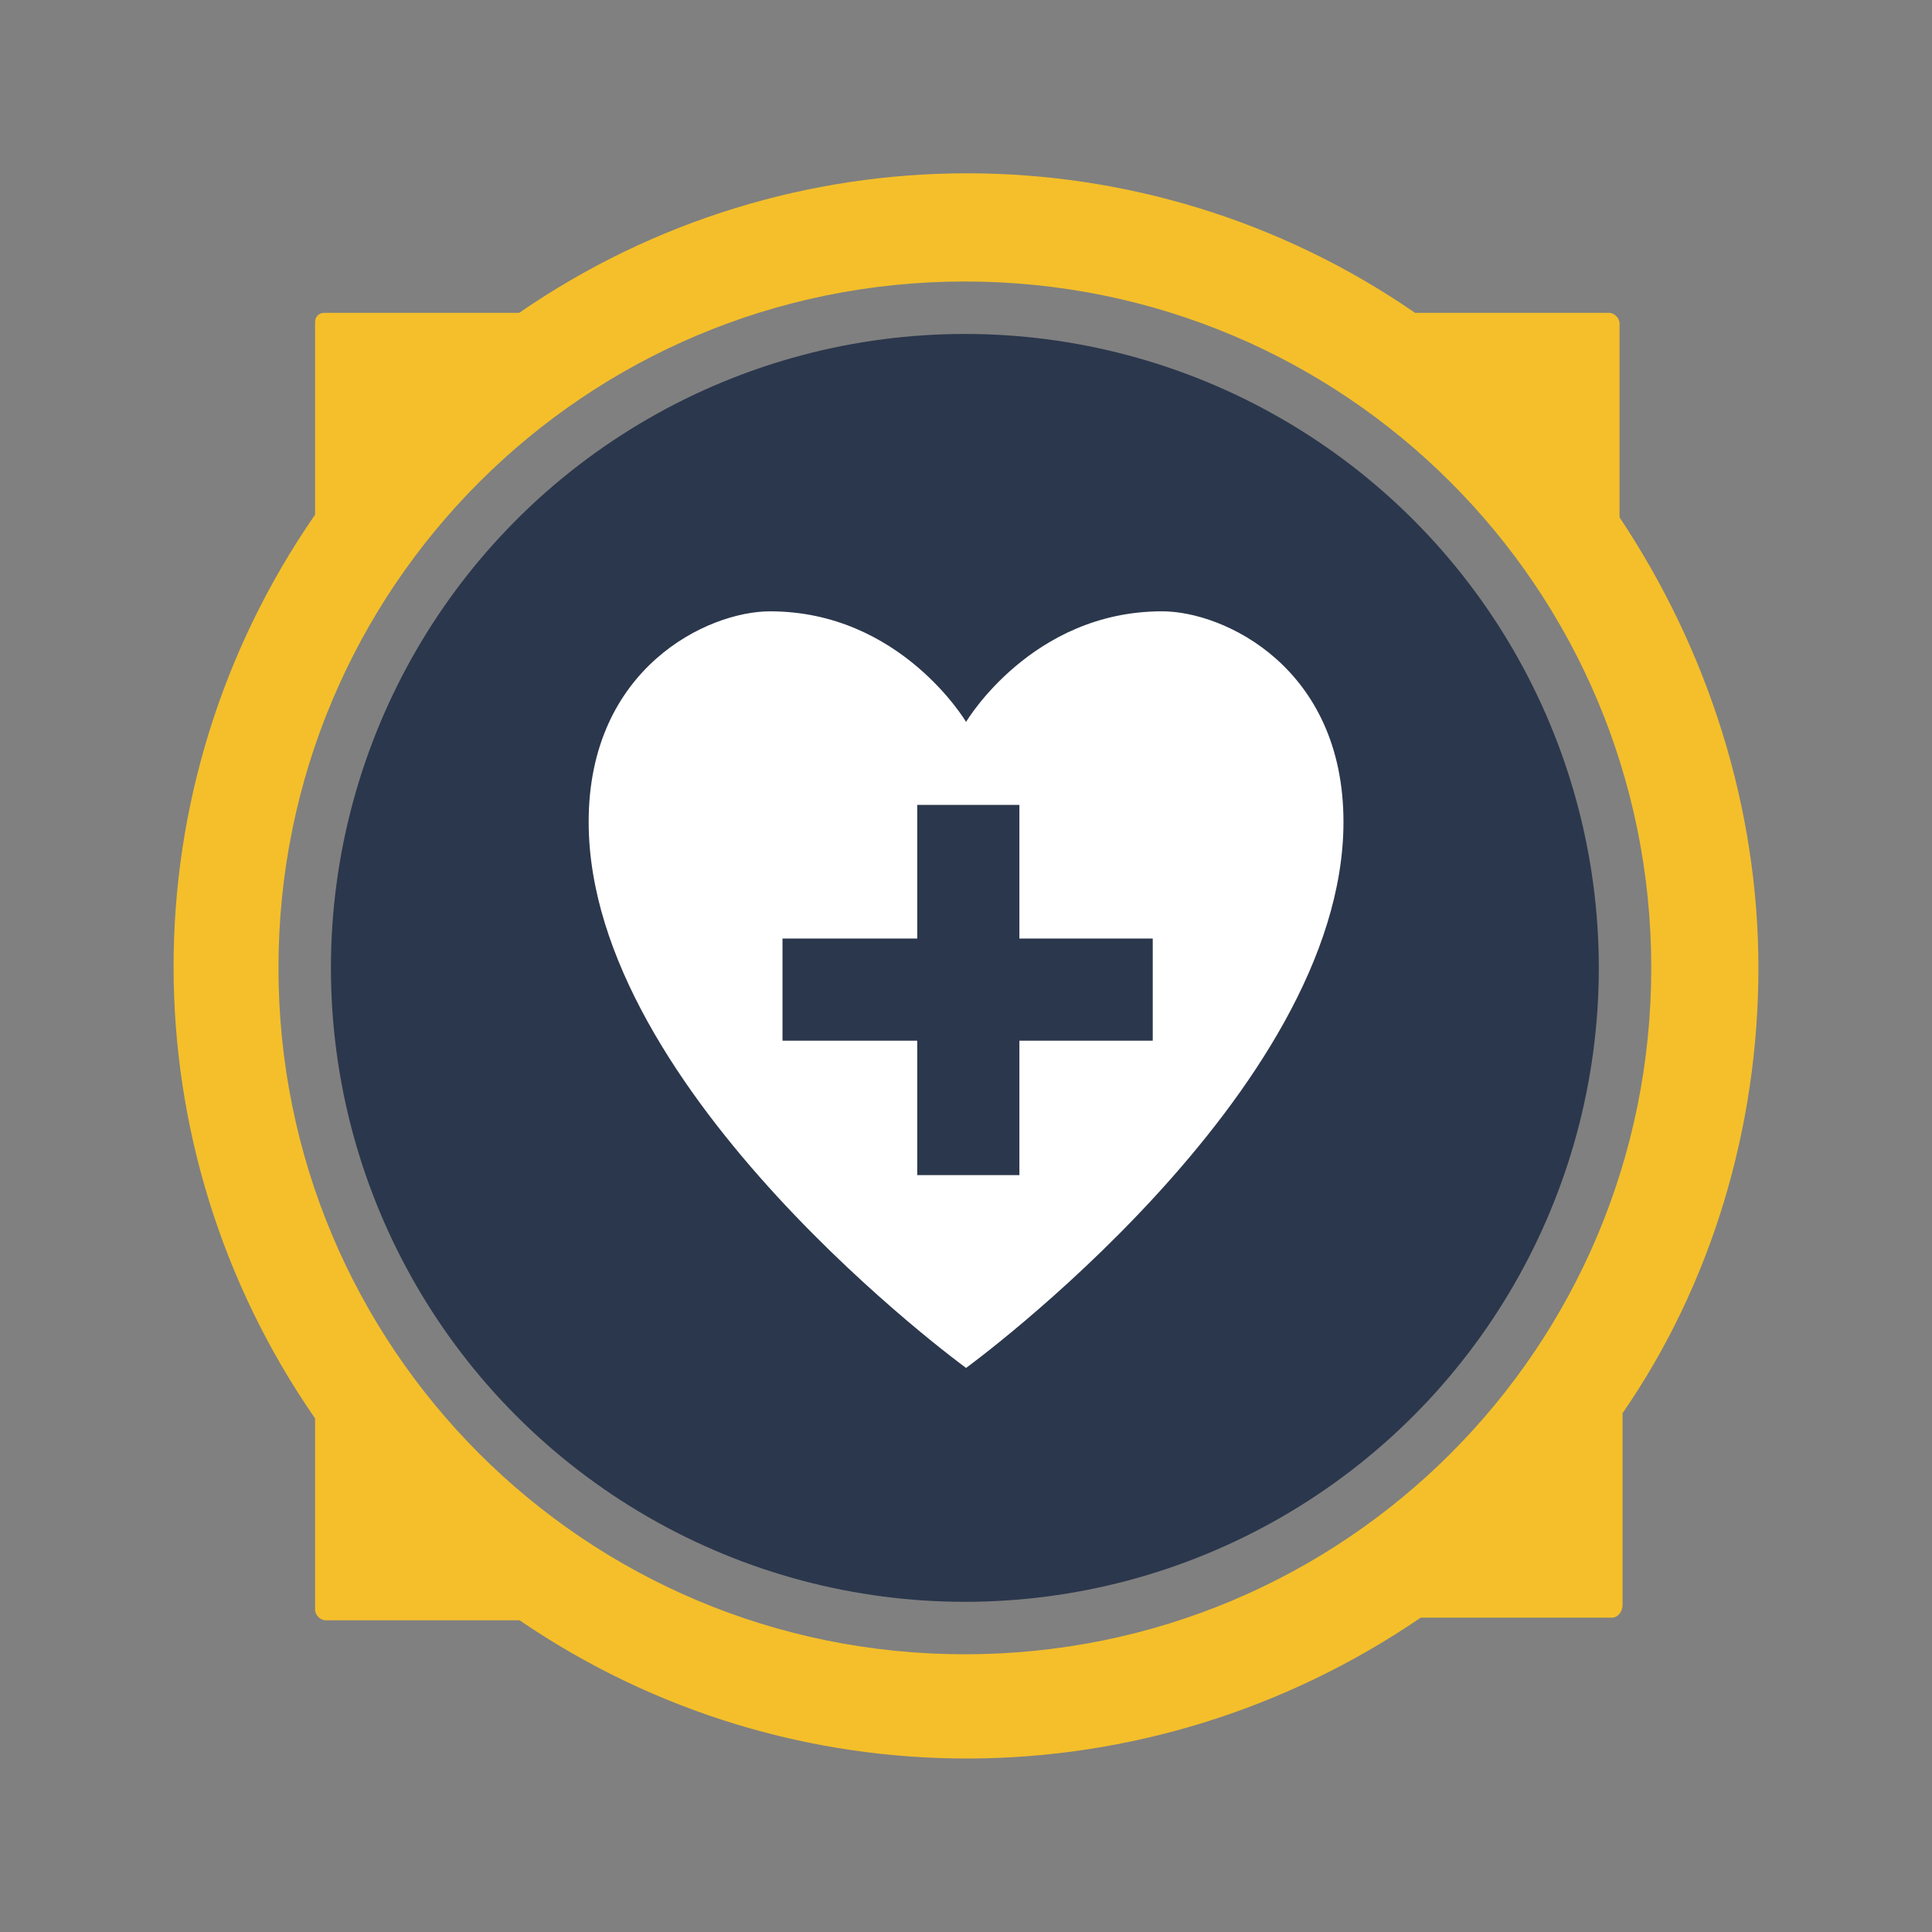
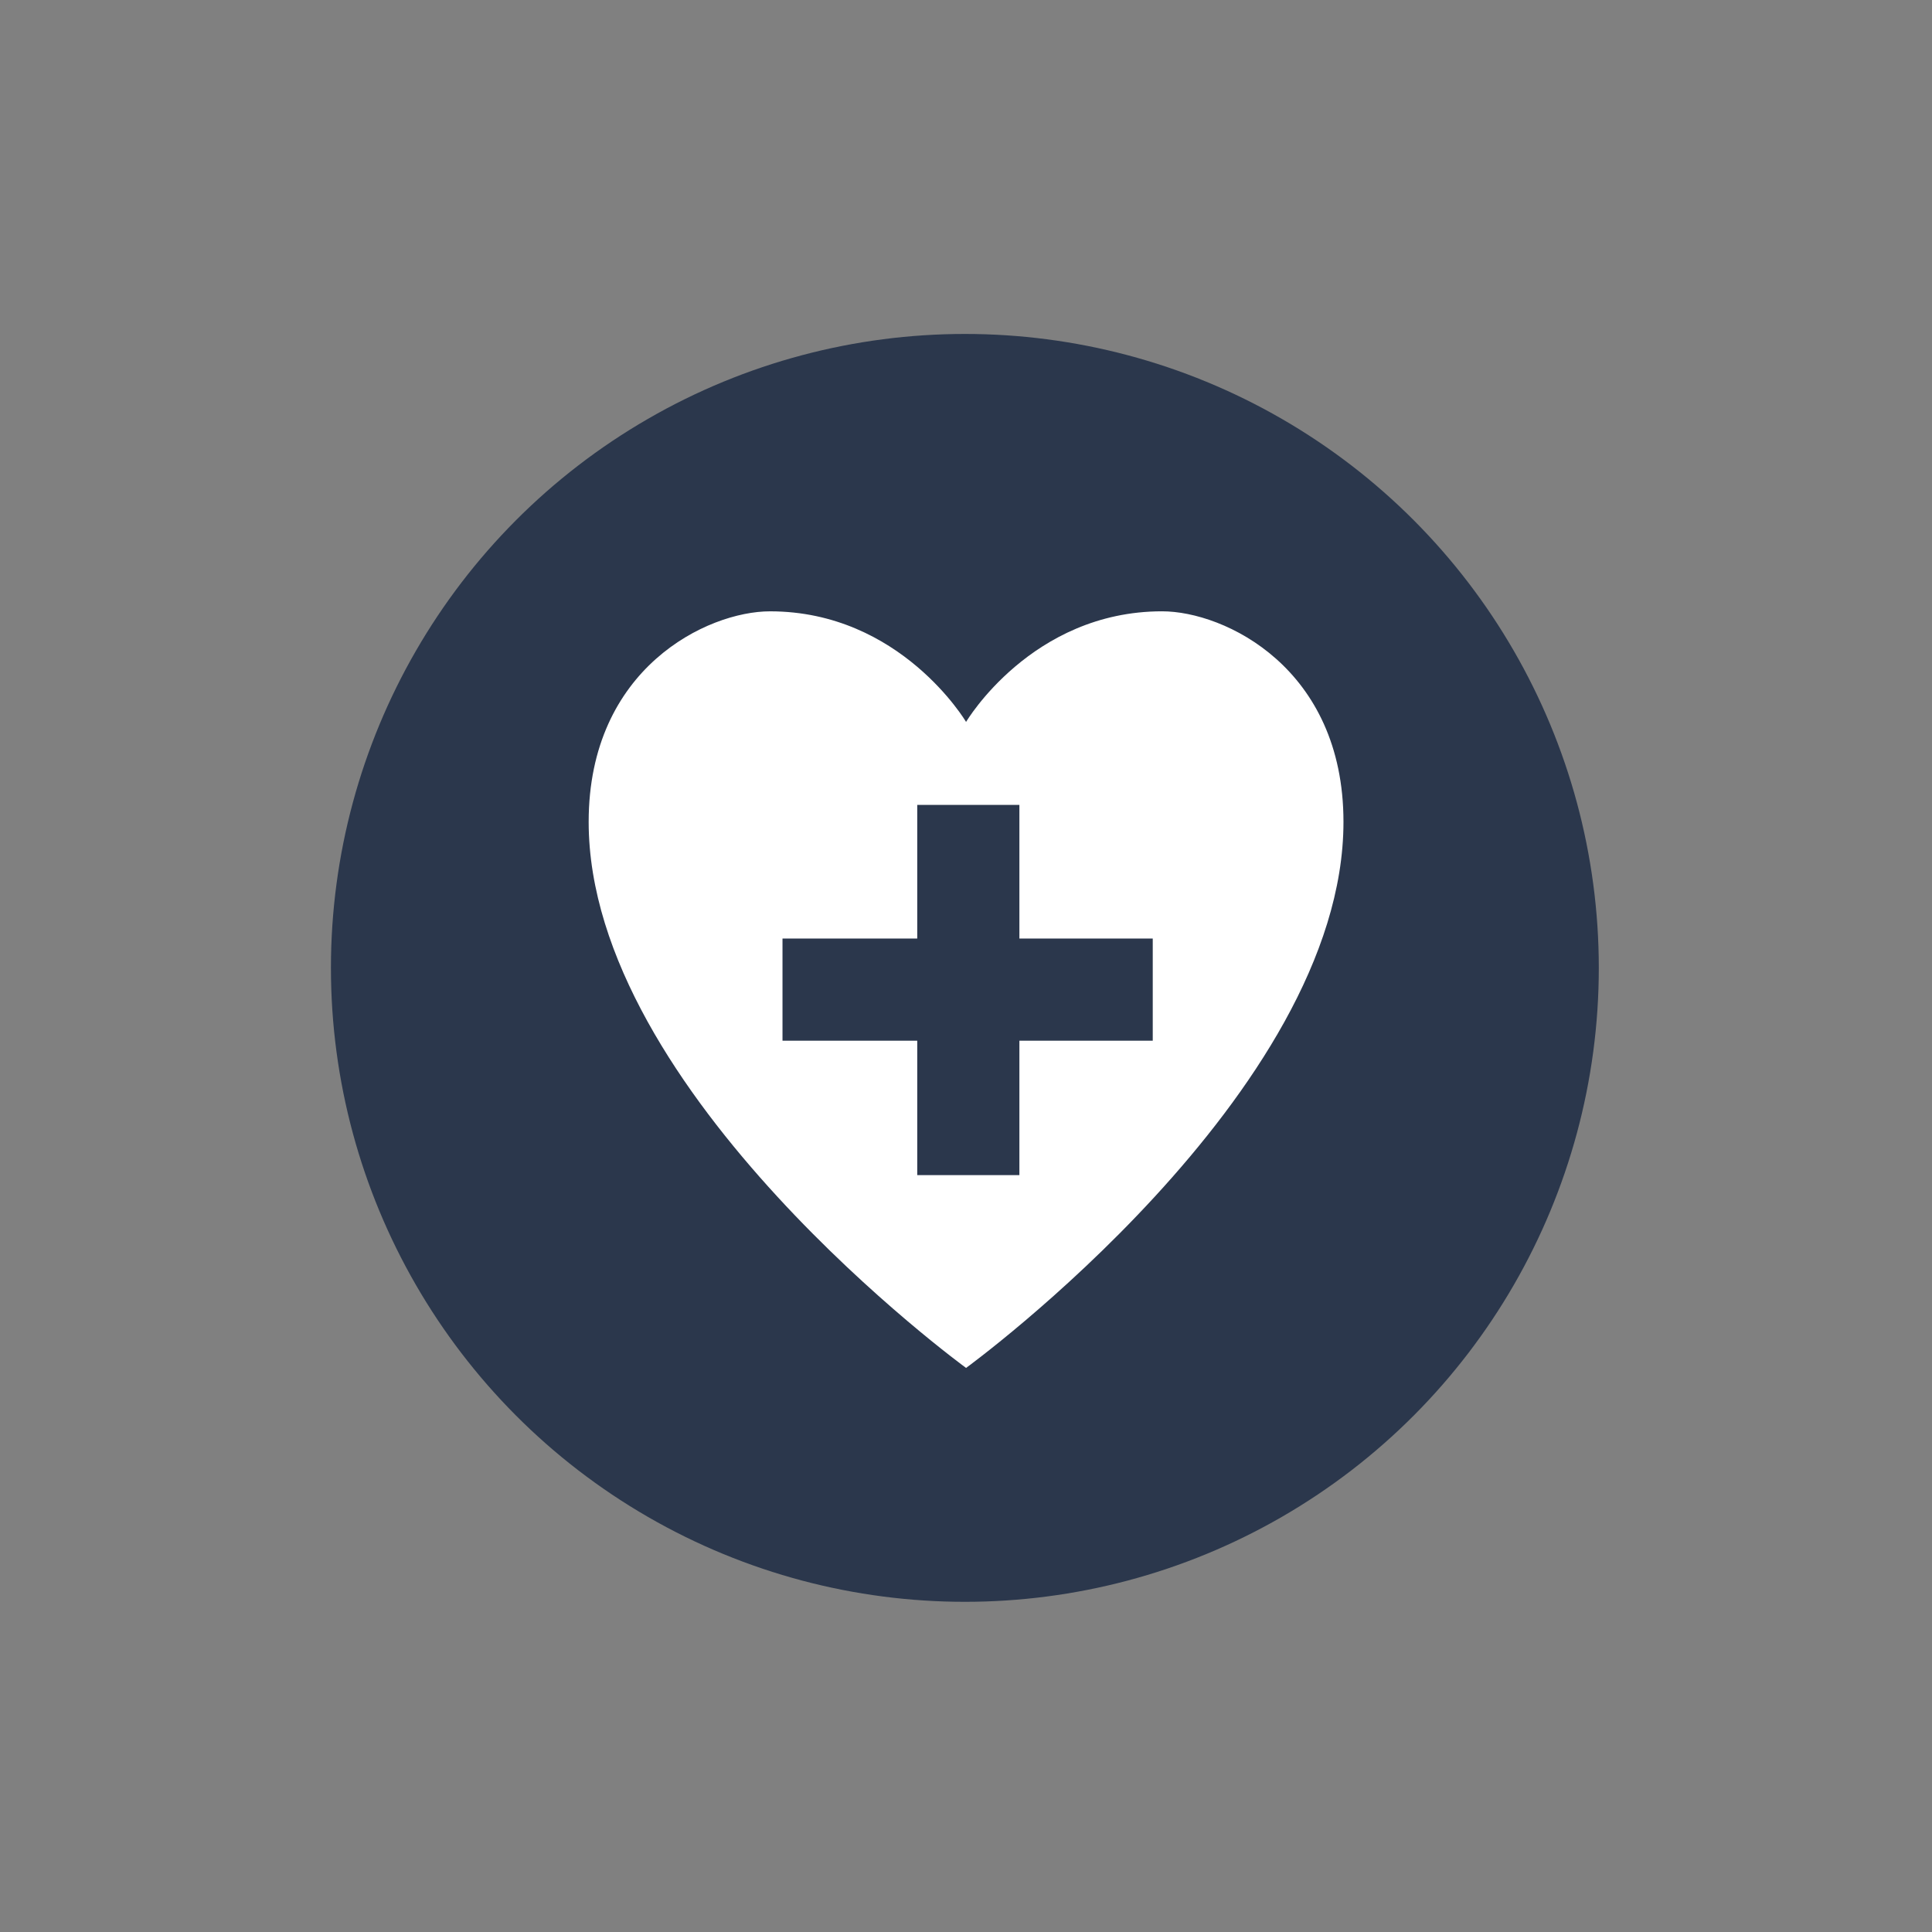
<svg xmlns="http://www.w3.org/2000/svg" version="1.1" id="Layer_1" x="0px" y="0px" viewBox="0 0 512 512" style="enable-background:new 0 0 512 512;">
  <rect x="0" y="0" width="512" height="512" fill="#808080" stroke="none" />
  <style type="text/css">
	.st0{fill:#2B374C;}
	.st1{fill:#F4BF2A;}
</style>
  <g>
    <circle class="st0" cx="255.7" cy="256.5" r="168" />
-     <path class="st1" d="M466,256.5c0-42.3-13.2-84-36.8-119.4V85.7c0-1.4-1.4-2.8-2.8-2.8h-51.4c-71.5-49.3-165.9-49.3-237.4,0H86.3 c-0.7,0-1.4,0-2.1,0.7c-0.7,0.7-0.7,1.4-0.7,2.1v50.7c-50,72.2-50,167.3,0,239.5v50.7c0,1.4,1.4,2.8,2.8,2.8h51.4 c72.2,49.3,166.6,48.6,238.8-0.7h50.7c1.4,0,2.8-1.4,2.8-3.5l0,0v-50.7C453.5,340.5,466,298.9,466,256.5z M73.8,256.5 c0-100.7,81.2-181.9,181.9-181.9s181.9,81.2,181.9,181.9s-81.2,181.9-181.9,181.9l0,0l0,0C155,438.4,73.8,357.2,73.8,256.5z" />
  </g>
  <g class="" style="" transform="matrix(0.446, 0, 0, 0.446, 141.842, 141.842)">
    <path d="M 372.48 45.205 C 294.83 45.205 256 110.935 256 110.935 C 256 110.935 217.17 45.215 139.52 45.215 C 102.38 45.215 31.75 78.935 31.75 170.345 C 31.75 331.585 256 494.775 256 494.775 C 256 494.775 480.25 331.585 480.25 170.345 C 480.25 78.925 409.62 45.215 372.48 45.205 Z M 226.988 160.225 L 287.686 160.225 L 287.686 239.64 L 366.924 239.64 L 366.924 300.34 L 287.686 300.34 L 287.686 380.224 L 226.988 380.224 L 226.988 300.34 L 146.924 300.34 L 146.924 239.64 L 226.988 239.64 L 226.988 160.225 Z" fill="#fff" fill-opacity="1" />
  </g>
</svg>